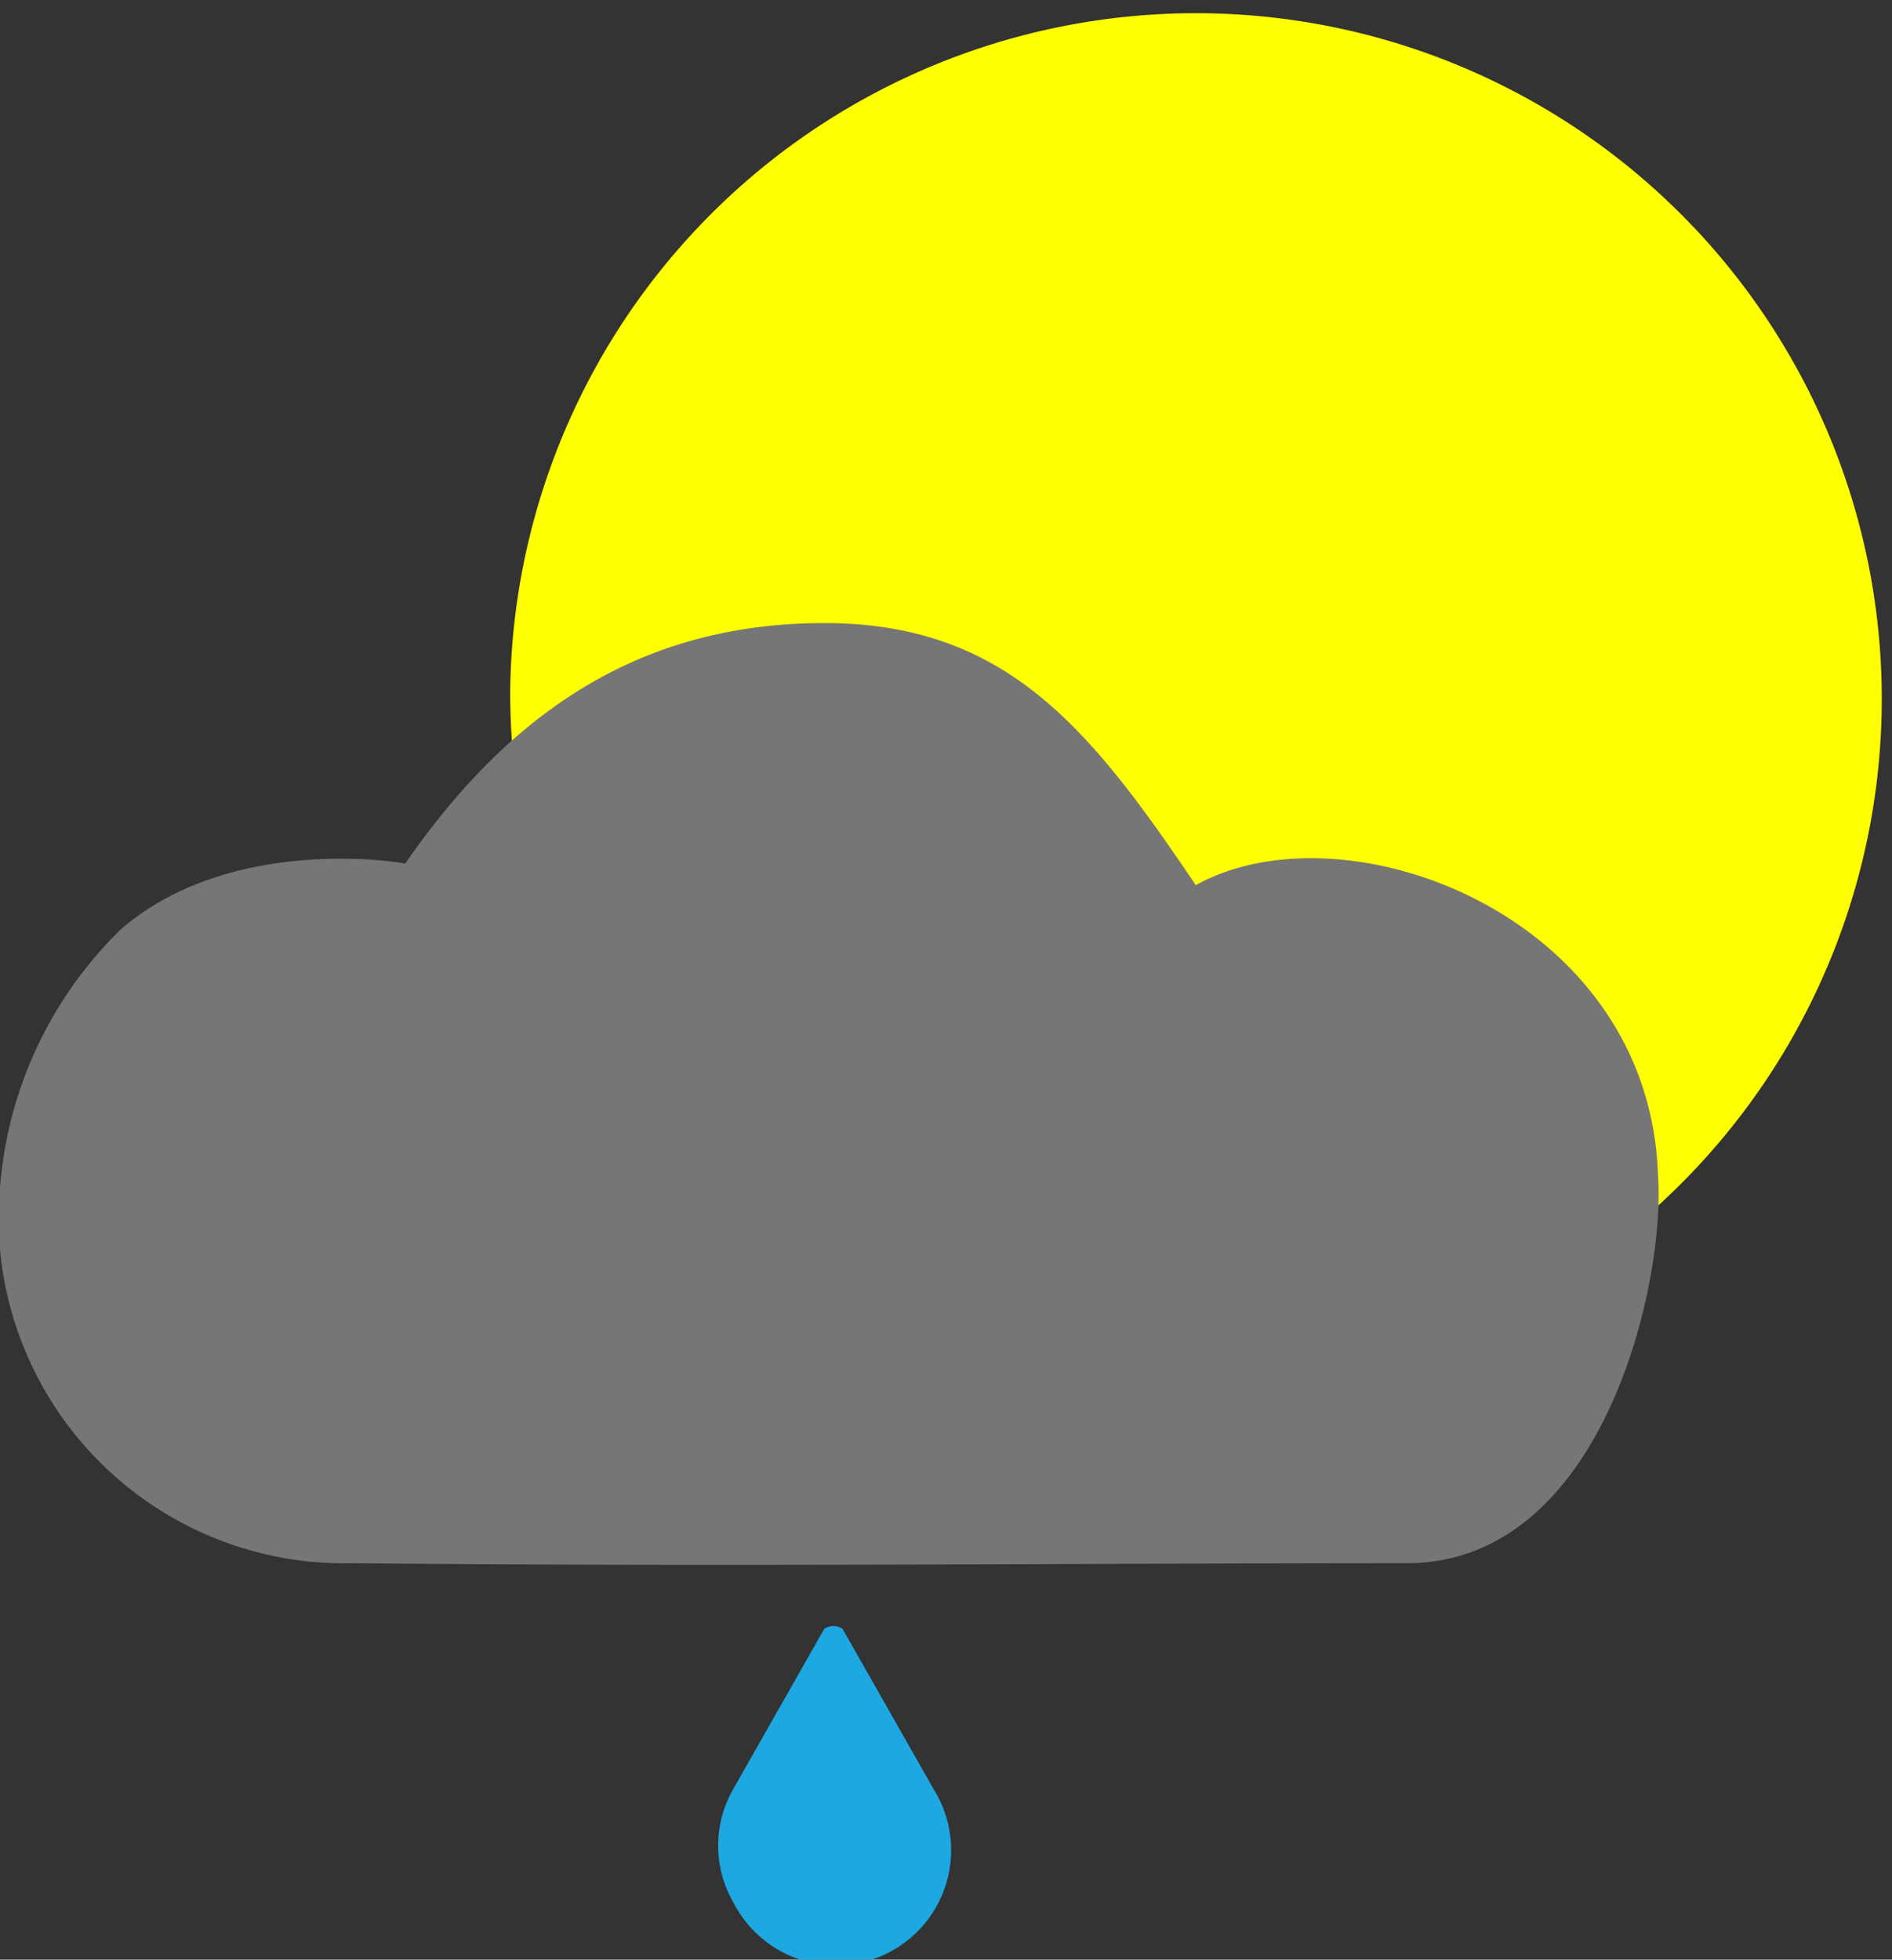
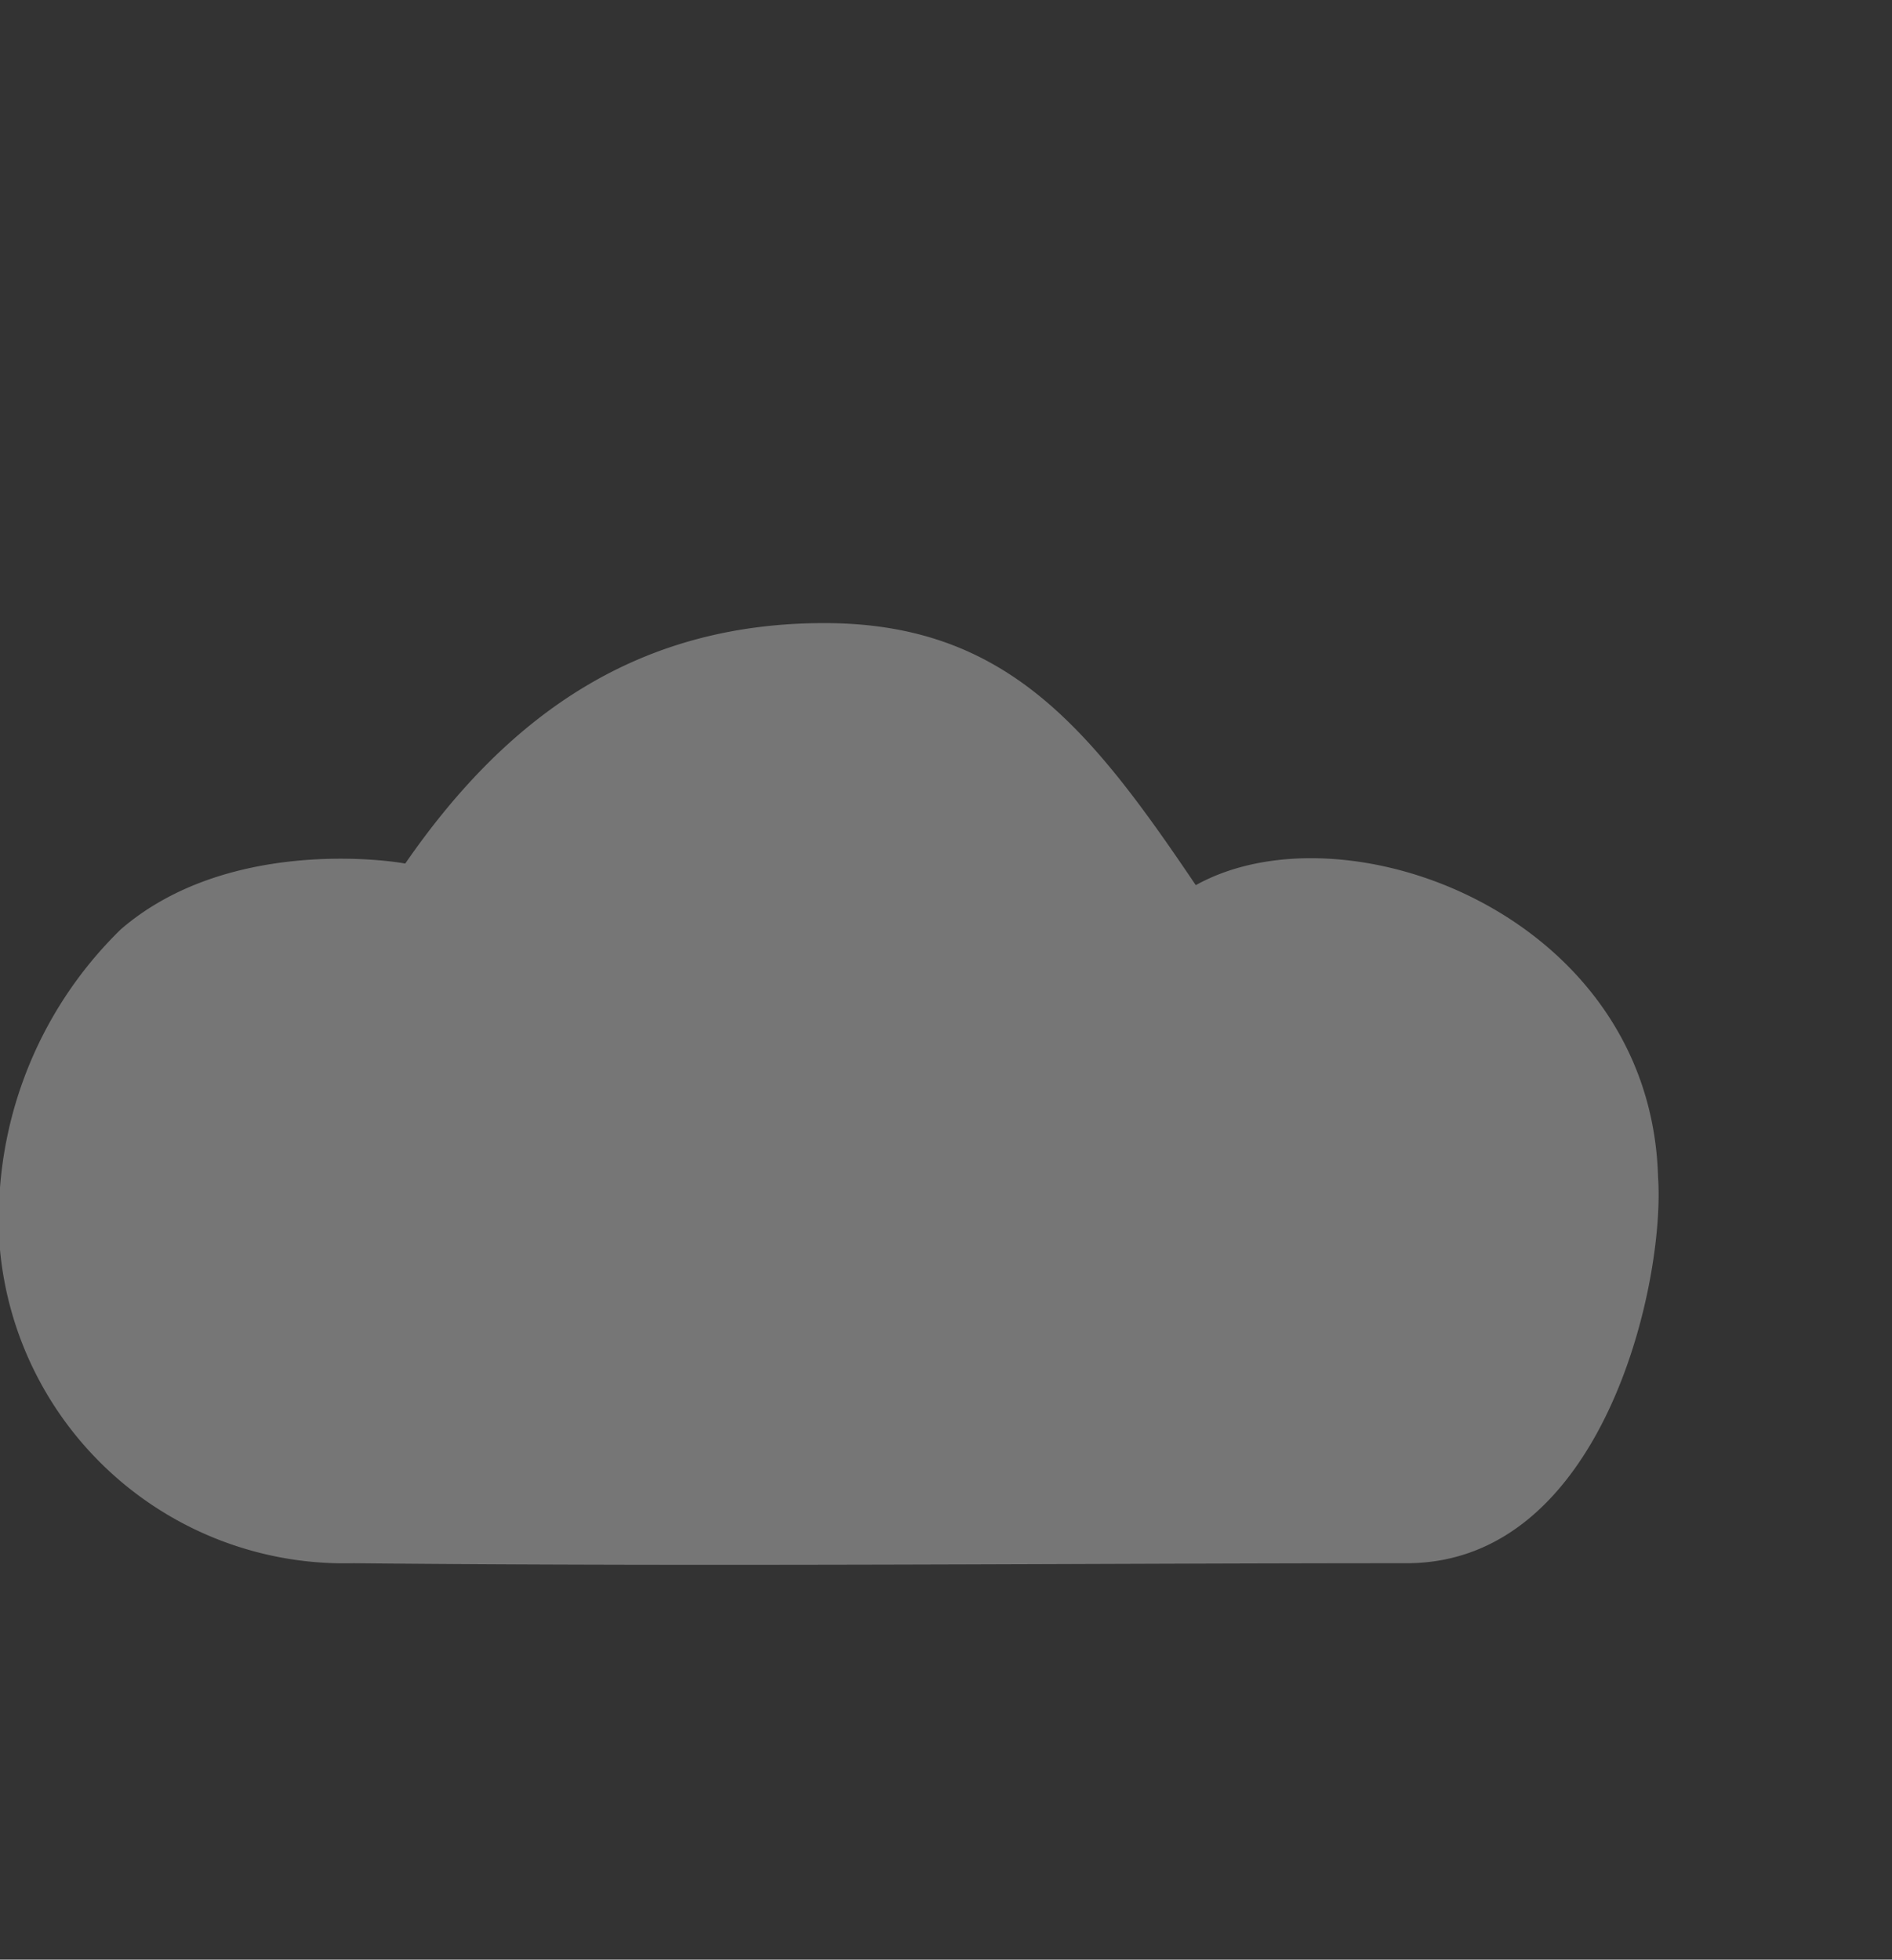
<svg xmlns="http://www.w3.org/2000/svg" viewBox="0 0 51.92 53.78">
  <rect x="0" y="0" width="51.92" height="53.78" fill="#333333" stroke="none" />
  <defs>
    <style>.cls-1{fill:#ff0;}.cls-2{fill:#767676;}.cls-3{fill:#1da8e1;}</style>
  </defs>
  <title>18 60x60</title>
  <g id="Calque_2" data-name="Calque 2">
    <g id="svg1864">
-       <path class="cls-1" d="M14.62,23.9A19.93,19.93,0,0,1,14,19a18.82,18.82,0,1,1,.6,4.9" />
      <path id="path4191-5-1-0-7-3-7" class="cls-2" d="M32.82,24.3c-2.9-4.3-5.2-7.2-10.2-7.2s-8.6,2.4-11.5,6.6c-.5-.1-4.9-.7-7.8,1.8A11.09,11.09,0,0,0,0,34.3a9.49,9.49,0,0,0,9.7,8.6c9.9.1,20.4,0,28.9,0,5.4,0,7.1-7.7,6.9-10.6-.2-7.2-8.6-10.3-12.7-8Z" />
-       <path class="cls-3" d="M22.62,44.7l-2.5,4.4a3.12,3.12,0,0,0,0,3.1,3.16,3.16,0,1,0,5.5-3.1l-2.5-4.4A.45.45,0,0,0,22.62,44.7Z" />
    </g>
  </g>
</svg>